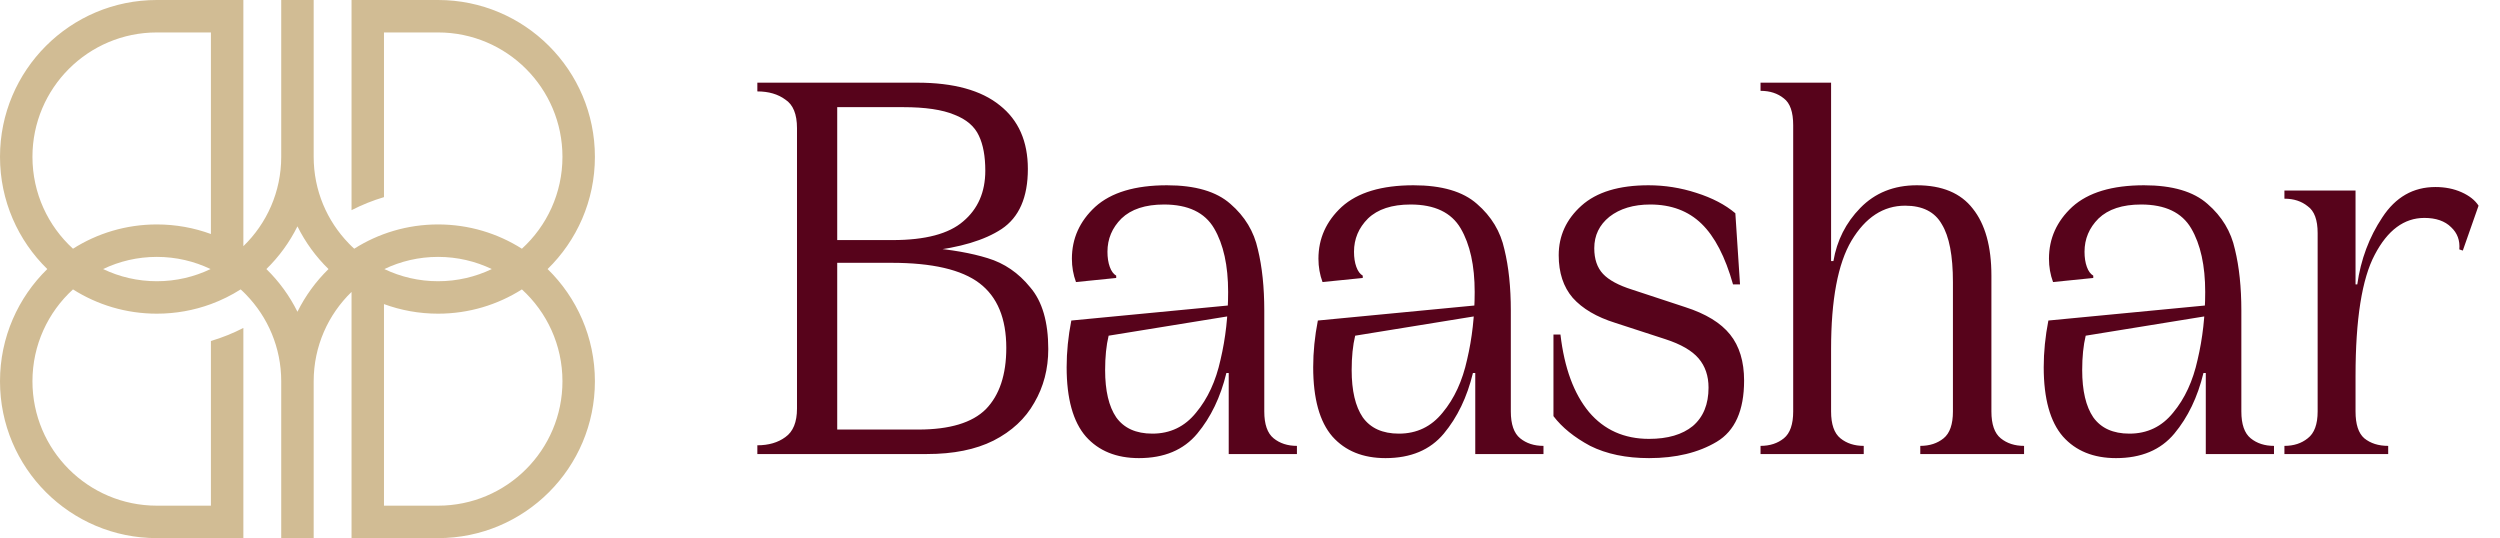
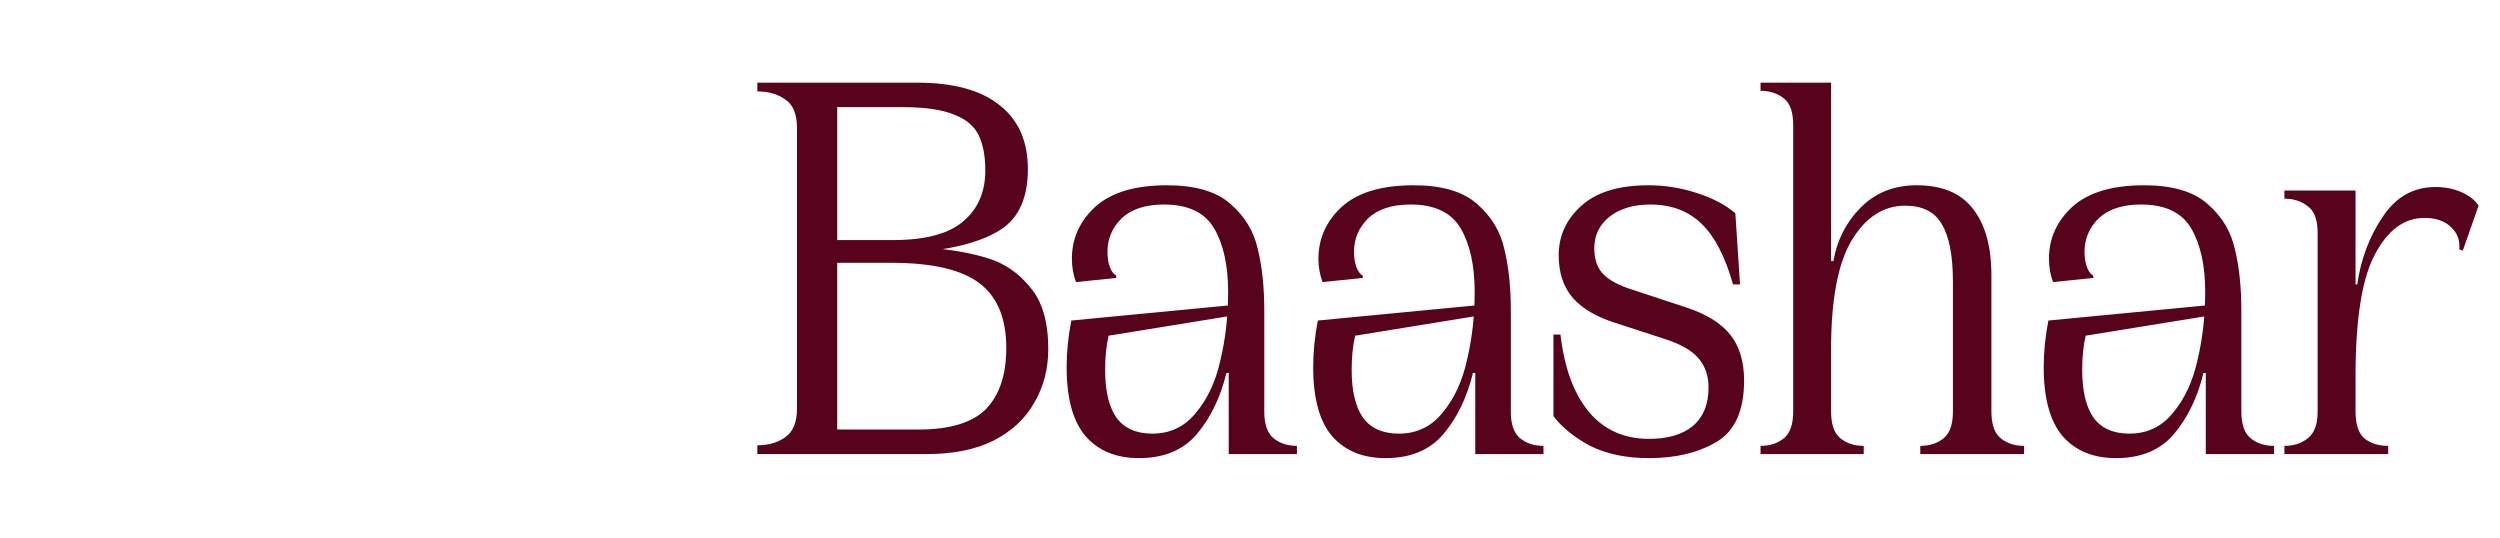
<svg xmlns="http://www.w3.org/2000/svg" fill="none" viewBox="0 0 446 96" height="96" width="446">
  <path fill="#57031B" d="M163.609 14.748C170.127 14.748 175.05 16.1 178.378 18.804C181.706 21.439 183.371 25.218 183.371 30.141C183.371 35.202 181.81 38.773 178.69 40.853C175.639 42.864 171.236 44.181 165.481 44.806L165.585 44.182C169.746 44.528 173.282 45.152 176.194 46.054C179.176 46.955 181.706 48.688 183.787 51.254C185.936 53.75 187.011 57.425 187.011 62.279C187.011 65.815 186.179 69.004 184.515 71.847C182.92 74.69 180.493 76.944 177.234 78.608C174.045 80.203 170.092 81 165.377 81H148.216V76.632H163.817C169.434 76.632 173.455 75.418 175.882 72.992C178.309 70.495 179.522 66.855 179.522 62.071C179.522 56.801 177.928 52.953 174.738 50.526C171.548 48.099 166.313 46.886 159.033 46.886H148.216V42.83H159.241C165.065 42.83 169.26 41.72 171.826 39.501C174.461 37.282 175.778 34.266 175.778 30.453C175.778 27.887 175.397 25.807 174.634 24.212C173.871 22.548 172.415 21.3 170.266 20.468C168.116 19.567 165.065 19.116 161.113 19.116H147.904V14.748H163.609ZM149.36 14.748V81H143.328H135.111V79.44C137.122 79.44 138.786 78.954 140.104 77.984C141.49 77.013 142.184 75.314 142.184 72.888V22.86C142.184 20.364 141.49 18.665 140.104 17.764C138.786 16.793 137.122 16.308 135.111 16.308V14.748H143.328H149.36ZM219.203 81V66.543H218.787C217.747 70.842 216.014 74.448 213.587 77.36C211.16 80.272 207.693 81.728 203.186 81.728C199.165 81.728 196.01 80.445 193.722 77.88C191.434 75.245 190.289 71.119 190.289 65.503C190.289 62.799 190.567 60.025 191.122 57.182L221.492 54.27V56.038L197.778 59.887C197.362 61.62 197.154 63.666 197.154 66.023C197.154 69.698 197.813 72.506 199.13 74.448C200.517 76.389 202.666 77.36 205.578 77.36C208.768 77.36 211.368 76.112 213.379 73.615C215.459 71.119 216.915 67.965 217.747 64.151C218.649 60.337 219.099 56.316 219.099 52.086C219.099 47.371 218.267 43.592 216.603 40.749C214.939 37.907 211.958 36.485 207.659 36.485C204.33 36.485 201.8 37.317 200.066 38.981C198.402 40.645 197.57 42.621 197.57 44.91C197.57 45.95 197.709 46.851 197.986 47.614C198.263 48.377 198.645 48.897 199.13 49.174V49.59L191.954 50.318C191.468 49.001 191.226 47.614 191.226 46.158C191.226 42.552 192.612 39.467 195.386 36.901C198.229 34.336 202.493 33.053 208.179 33.053C213.24 33.053 217.019 34.162 219.515 36.381C222.081 38.6 223.71 41.304 224.404 44.494C225.166 47.614 225.548 51.254 225.548 55.414V73.407C225.548 75.696 226.103 77.29 227.212 78.192C228.321 79.093 229.708 79.544 231.372 79.544V81H224.612H219.203ZM263.187 81V66.543H262.771C261.731 70.842 259.997 74.448 257.571 77.36C255.144 80.272 251.677 81.728 247.17 81.728C243.148 81.728 239.993 80.445 237.705 77.88C235.417 75.245 234.273 71.119 234.273 65.503C234.273 62.799 234.55 60.025 235.105 57.182L265.475 54.27V56.038L241.762 59.887C241.345 61.62 241.137 63.666 241.137 66.023C241.137 69.698 241.796 72.506 243.114 74.448C244.5 76.389 246.65 77.36 249.562 77.36C252.752 77.36 255.352 76.112 257.363 73.615C259.443 71.119 260.899 67.965 261.731 64.151C262.632 60.337 263.083 56.316 263.083 52.086C263.083 47.371 262.251 43.592 260.587 40.749C258.923 37.907 255.941 36.485 251.642 36.485C248.314 36.485 245.783 37.317 244.05 38.981C242.386 40.645 241.554 42.621 241.554 44.91C241.554 45.95 241.692 46.851 241.97 47.614C242.247 48.377 242.628 48.897 243.114 49.174V49.59L235.937 50.318C235.452 49.001 235.209 47.614 235.209 46.158C235.209 42.552 236.596 39.467 239.369 36.901C242.212 34.336 246.477 33.053 252.162 33.053C257.224 33.053 261.003 34.162 263.499 36.381C266.064 38.6 267.694 41.304 268.387 44.494C269.15 47.614 269.531 51.254 269.531 55.414V73.407C269.531 75.696 270.086 77.29 271.195 78.192C272.305 79.093 273.692 79.544 275.356 79.544V81H268.595H263.187ZM300.642 54.79C304.317 55.969 306.987 57.598 308.651 59.679C310.315 61.759 311.147 64.498 311.147 67.895C311.147 73.234 309.518 76.874 306.259 78.816C303 80.757 298.978 81.728 294.194 81.728C290.103 81.728 286.602 81 283.689 79.544C280.846 78.019 278.662 76.25 277.137 74.24V59.679H278.385C279.078 65.642 280.777 70.253 283.481 73.511C286.185 76.701 289.756 78.296 294.194 78.296C297.522 78.296 300.122 77.533 301.995 76.008C303.867 74.413 304.803 72.125 304.803 69.143C304.803 67.063 304.213 65.33 303.035 63.943C301.856 62.556 299.88 61.412 297.106 60.511L288.162 57.598C284.833 56.558 282.303 55.068 280.569 53.126C278.905 51.185 278.073 48.654 278.073 45.534C278.073 42.067 279.425 39.12 282.129 36.693C284.833 34.266 288.82 33.053 294.09 33.053C297.002 33.053 299.845 33.504 302.619 34.405C305.461 35.306 307.784 36.52 309.587 38.045L310.419 50.734H309.171C307.784 45.811 305.912 42.205 303.555 39.917C301.197 37.629 298.146 36.485 294.402 36.485C291.42 36.485 288.994 37.213 287.122 38.669C285.319 40.125 284.417 41.997 284.417 44.286C284.417 46.227 284.937 47.752 285.977 48.862C287.018 49.971 288.751 50.907 291.178 51.67L300.642 54.79ZM326.665 73.407C326.665 75.696 327.22 77.29 328.329 78.192C329.439 79.093 330.826 79.544 332.49 79.544V81H325.729H320.841H314.08V79.544C315.745 79.544 317.131 79.093 318.241 78.192C319.35 77.29 319.905 75.696 319.905 73.407V22.34C319.905 19.983 319.35 18.388 318.241 17.556C317.131 16.654 315.745 16.204 314.08 16.204V14.748H320.841H326.665V73.407ZM326.665 62.279H323.961V46.574H327.081C327.705 42.899 329.3 39.744 331.866 37.109C334.5 34.405 337.863 33.053 341.954 33.053C346.461 33.053 349.79 34.44 351.939 37.213C354.158 39.987 355.267 43.974 355.267 49.174V73.407C355.267 75.696 355.822 77.29 356.931 78.192C358.041 79.093 359.427 79.544 361.092 79.544V81H354.331H349.339H342.578V79.544C344.242 79.544 345.629 79.093 346.739 78.192C347.848 77.29 348.403 75.696 348.403 73.407V50.318C348.403 45.603 347.744 42.171 346.427 40.021C345.179 37.803 342.994 36.693 339.874 36.693C335.991 36.693 332.802 38.773 330.306 42.934C327.879 47.024 326.665 53.473 326.665 62.279ZM393.512 81V66.543H393.096C392.056 70.842 390.323 74.448 387.896 77.36C385.469 80.272 382.002 81.728 377.495 81.728C373.474 81.728 370.319 80.445 368.031 77.88C365.743 75.245 364.599 71.119 364.599 65.503C364.599 62.799 364.876 60.025 365.431 57.182L395.801 54.27V56.038L372.087 59.887C371.671 61.62 371.463 63.666 371.463 66.023C371.463 69.698 372.122 72.506 373.439 74.448C374.826 76.389 376.975 77.36 379.888 77.36C383.077 77.36 385.677 76.112 387.688 73.615C389.768 71.119 391.224 67.965 392.056 64.151C392.958 60.337 393.408 56.316 393.408 52.086C393.408 47.371 392.576 43.592 390.912 40.749C389.248 37.907 386.267 36.485 381.968 36.485C378.64 36.485 376.109 37.317 374.375 38.981C372.711 40.645 371.879 42.621 371.879 44.91C371.879 45.95 372.018 46.851 372.295 47.614C372.572 48.377 372.954 48.897 373.439 49.174V49.59L366.263 50.318C365.777 49.001 365.535 47.614 365.535 46.158C365.535 42.552 366.921 39.467 369.695 36.901C372.538 34.336 376.802 33.053 382.488 33.053C387.549 33.053 391.328 34.162 393.825 36.381C396.39 38.6 398.019 41.304 398.713 44.494C399.476 47.614 399.857 51.254 399.857 55.414V73.407C399.857 75.696 400.412 77.29 401.521 78.192C402.63 79.093 404.017 79.544 405.681 79.544V81H398.921H393.512ZM420.228 73.407C420.228 75.696 420.748 77.29 421.789 78.192C422.898 79.093 424.319 79.544 426.053 79.544V81H419.292H414.404H407.54V79.544C409.204 79.544 410.59 79.093 411.7 78.192C412.879 77.29 413.468 75.696 413.468 73.407V41.581C413.468 39.224 412.879 37.629 411.7 36.797C410.59 35.896 409.204 35.445 407.54 35.445V33.989H414.404H420.228V73.407ZM420.54 50.734C421.165 46.296 422.655 42.309 425.013 38.773C427.37 35.168 430.525 33.365 434.477 33.365C436.211 33.365 437.771 33.677 439.158 34.301C440.544 34.925 441.55 35.722 442.174 36.693L439.366 44.702L438.742 44.494C438.88 42.899 438.395 41.581 437.286 40.541C436.176 39.432 434.581 38.877 432.501 38.877C428.896 38.877 425.949 41.061 423.661 45.43C421.373 49.729 420.228 56.94 420.228 67.063H418.668V50.734H420.54Z" />
-   <path fill="#D1BC94" d="M43.417 43.92C47.582 39.886 50.171 34.236 50.171 27.98V0H55.96V27.98C55.96 33.985 58.347 39.431 62.222 43.426L62.22 43.428C62.246 43.455 62.273 43.481 62.3 43.508C62.331 43.539 62.362 43.571 62.393 43.603C62.483 43.694 62.574 43.784 62.666 43.873C62.682 43.889 62.697 43.905 62.714 43.92C62.871 44.073 63.032 44.222 63.194 44.37C67.52 41.628 72.65 40.04 78.151 40.04C83.652 40.04 88.782 41.629 93.108 44.371C97.553 40.313 100.342 34.472 100.342 27.98C100.342 15.724 90.407 5.789 78.151 5.789H68.502V35.168C66.488 35.768 64.552 36.547 62.714 37.493V0H78.151C93.604 1.35094e-06 106.131 12.527 106.131 27.98C106.131 35.828 102.898 42.919 97.694 48C102.898 53.081 106.131 60.172 106.131 68.02C106.131 83.473 93.604 96 78.151 96H62.714V52.08C58.549 56.114 55.96 61.764 55.96 68.02V96H50.171V68.02C50.171 62.015 47.784 56.569 43.909 52.574L43.911 52.573C43.885 52.545 43.857 52.519 43.831 52.492C43.8 52.461 43.769 52.429 43.737 52.397C43.647 52.306 43.557 52.216 43.465 52.127C43.449 52.111 43.433 52.095 43.417 52.08C43.259 51.926 43.097 51.777 42.935 51.629C41.275 52.68 39.499 53.564 37.628 54.252C34.621 55.356 31.371 55.96 27.98 55.96C22.478 55.96 17.348 54.371 13.021 51.629C8.577 55.686 5.789 61.528 5.789 68.02C5.789 80.276 15.724 90.211 27.98 90.211H37.628V60.832C39.643 60.232 41.579 59.453 43.417 58.507V96H27.98C12.527 96 0 83.473 0 68.02C2.0203e-06 60.172 3.232 53.08 8.436 47.999C3.232 42.918 -6.86026e-07 35.827 0 27.98C3.34017e-06 12.527 12.527 1.63274e-06 27.98 0H43.417V43.92ZM93.108 51.629C88.782 54.371 83.652 55.96 78.151 55.96C74.76 55.96 71.51 55.356 68.502 54.251V90.211H78.151C90.406 90.211 100.342 80.276 100.342 68.02C100.342 61.527 97.553 55.687 93.108 51.629ZM53.064 40.381C51.654 43.229 49.773 45.802 47.522 47.999C49.773 50.196 51.654 52.769 53.065 55.617C54.476 52.769 56.356 50.197 58.606 48C56.356 45.803 54.475 43.23 53.064 40.381ZM27.98 45.829C24.547 45.829 21.296 46.608 18.395 47.999C21.296 49.391 24.547 50.171 27.98 50.171C31.412 50.171 34.662 49.391 37.563 48C34.662 46.609 31.412 45.829 27.98 45.829ZM78.151 45.829C74.718 45.829 71.468 46.609 68.567 48C71.468 49.392 74.718 50.171 78.151 50.171C81.583 50.171 84.834 49.391 87.735 48C84.834 46.609 81.583 45.829 78.151 45.829ZM27.98 5.789C15.724 5.789 5.789 15.724 5.789 27.98C5.789 34.472 8.577 40.313 13.021 44.371C17.348 41.628 22.478 40.04 27.98 40.04C31.371 40.04 34.62 40.644 37.628 41.748V5.789H27.98Z" />
</svg>